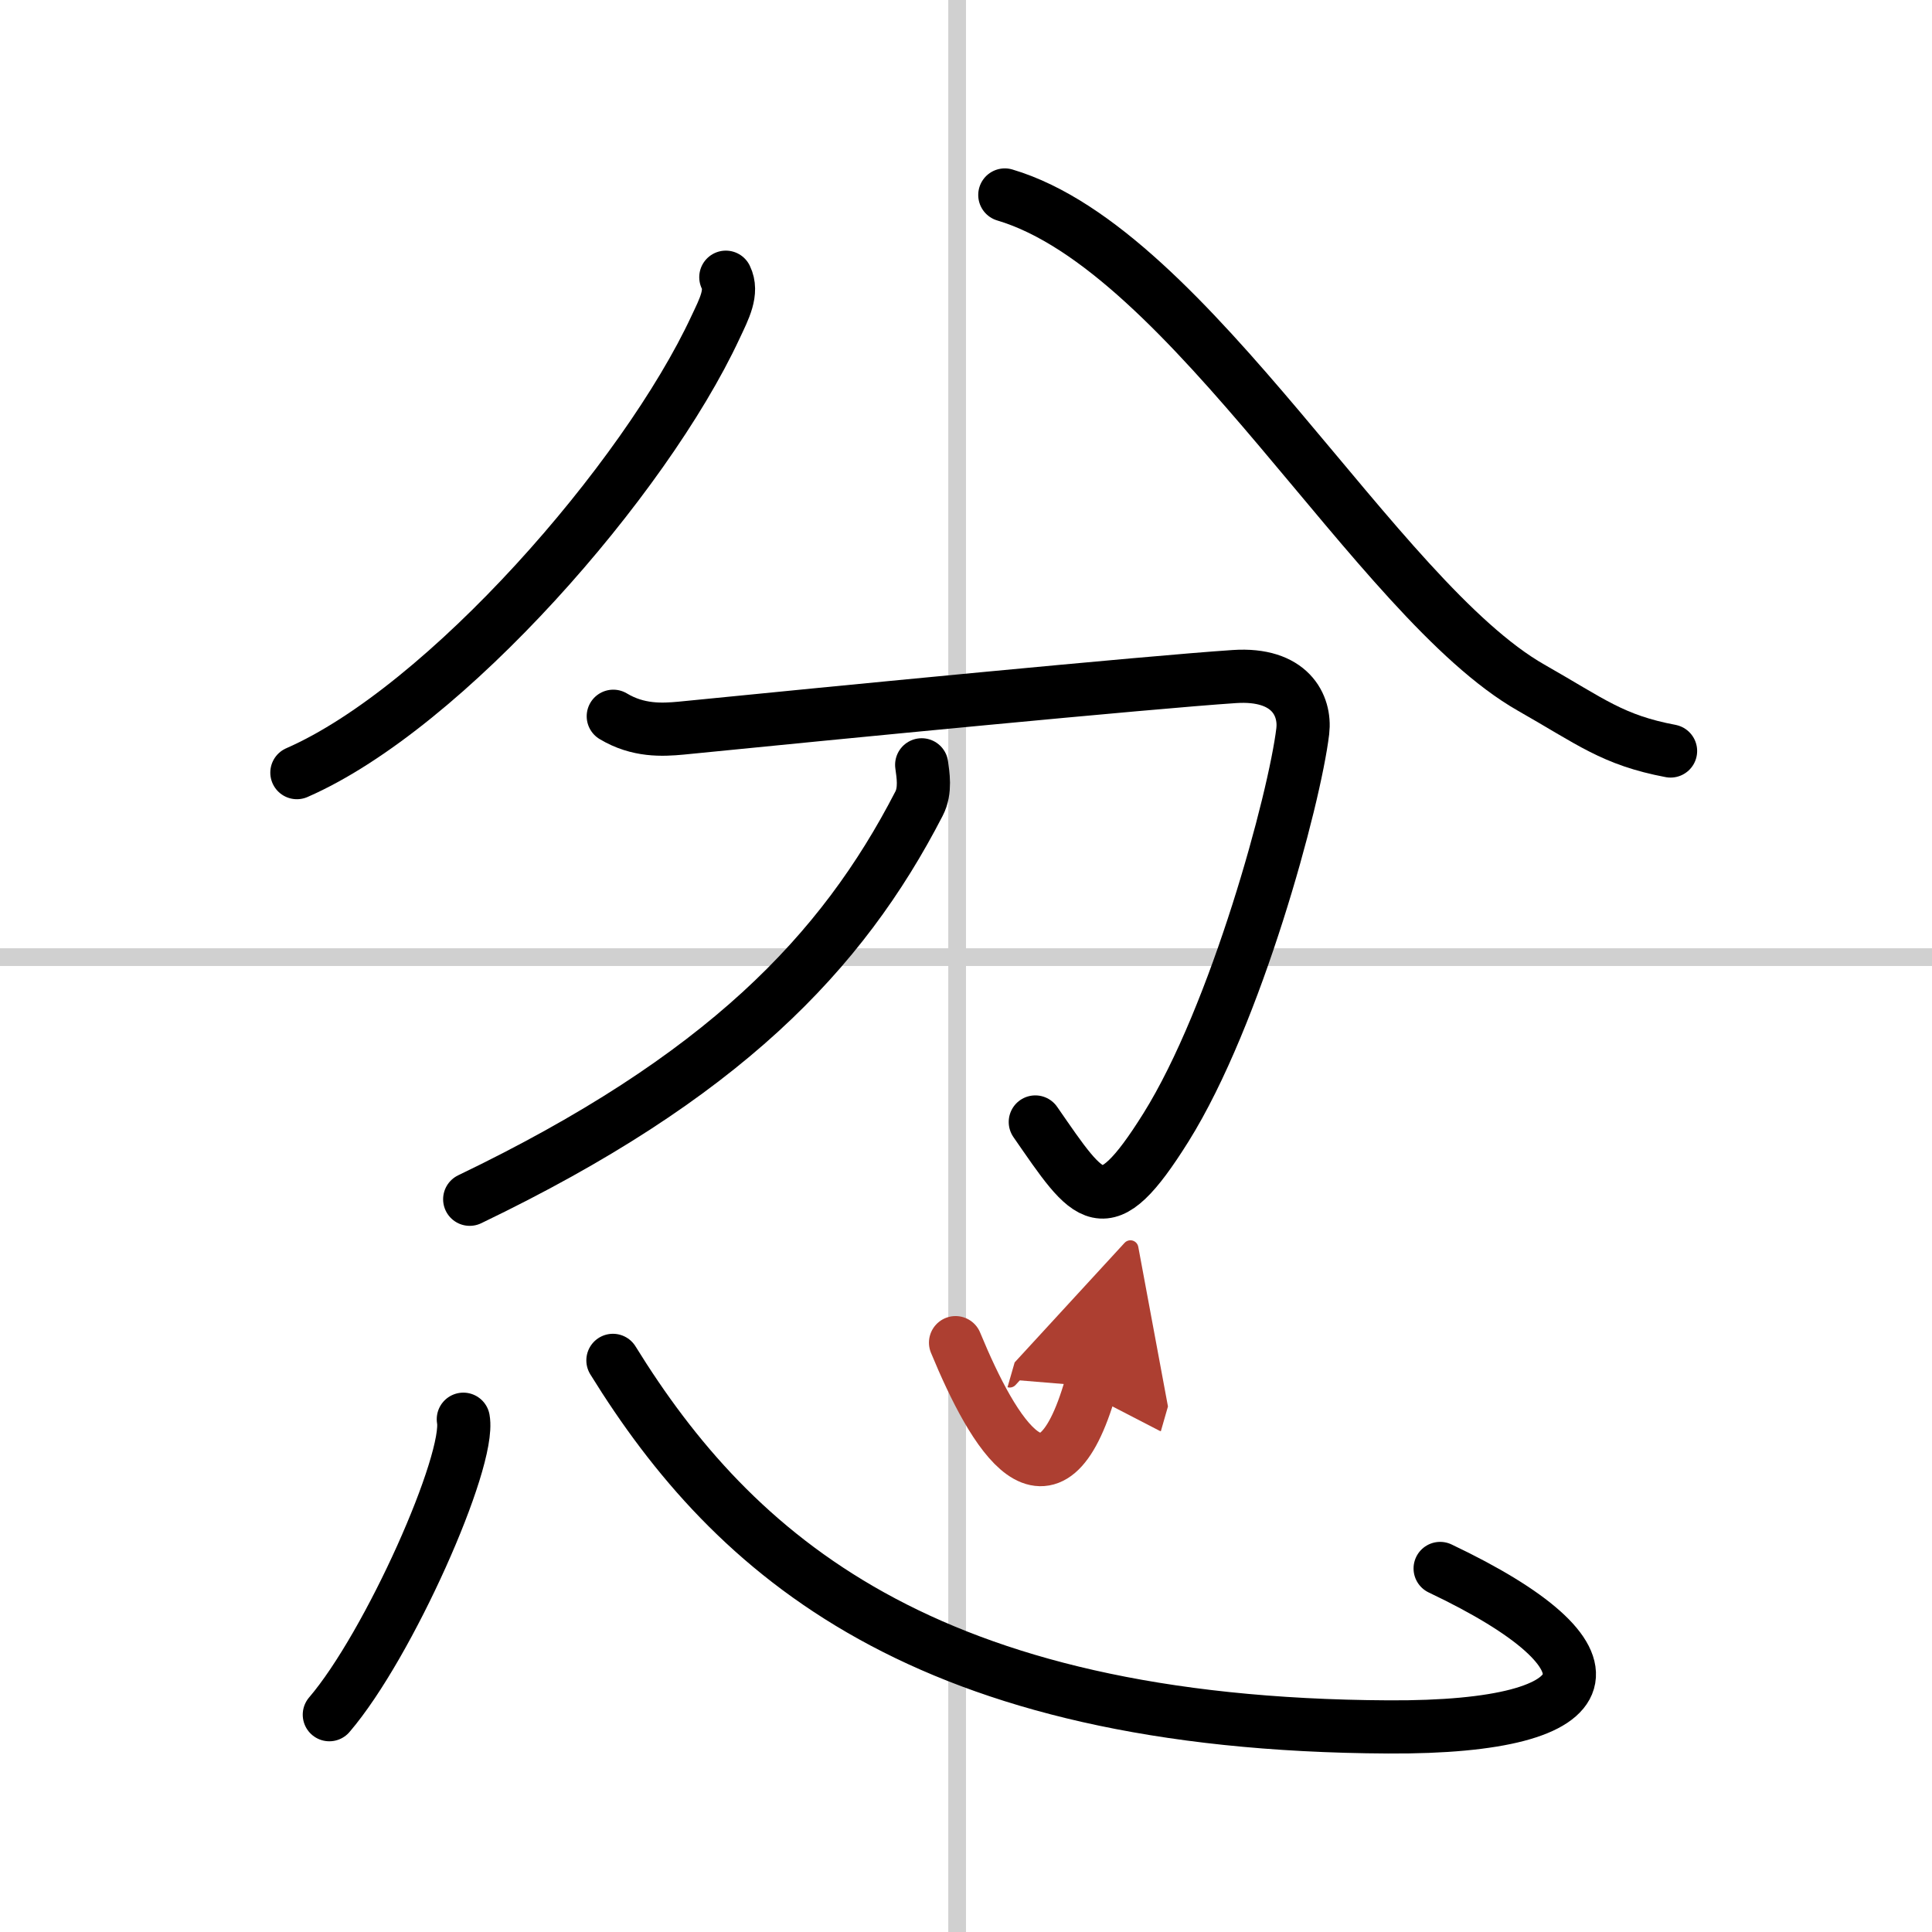
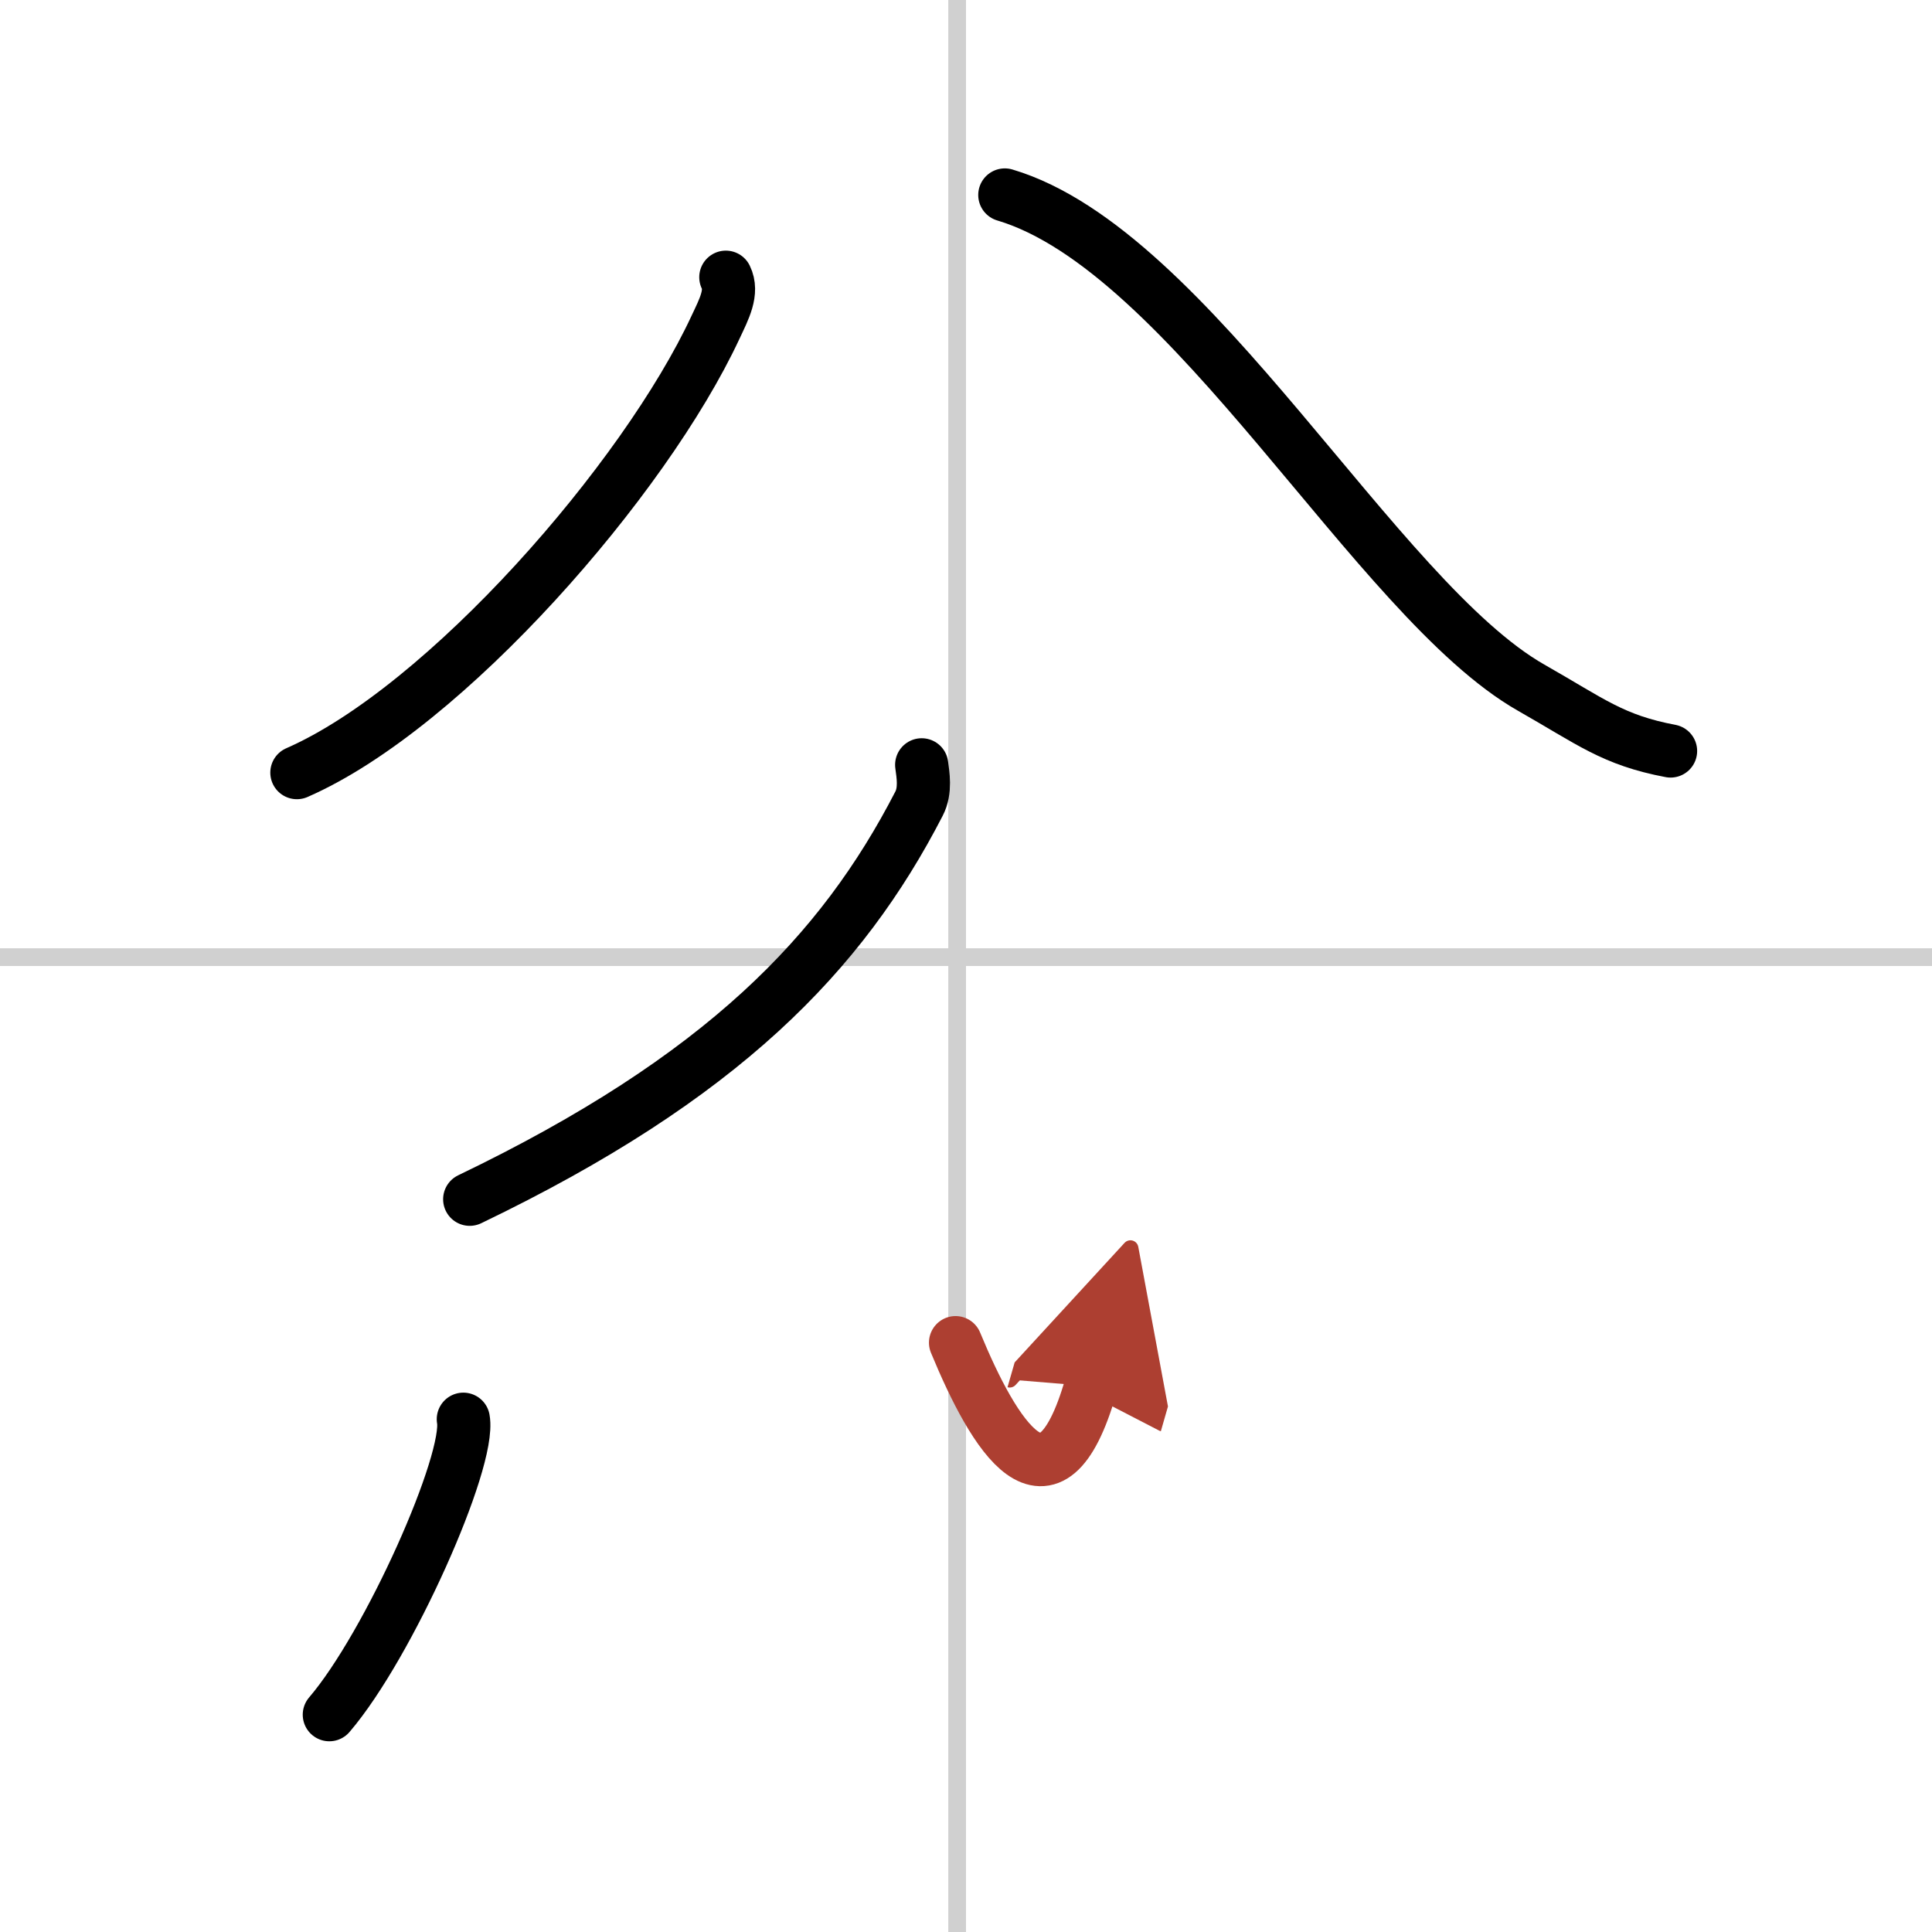
<svg xmlns="http://www.w3.org/2000/svg" width="400" height="400" viewBox="0 0 109 109">
  <defs>
    <marker id="a" markerWidth="4" orient="auto" refX="1" refY="5" viewBox="0 0 10 10">
      <polyline points="0 0 10 5 0 10 1 5" fill="#ad3f31" stroke="#ad3f31" />
    </marker>
  </defs>
  <g fill="none" stroke="#000" stroke-linecap="round" stroke-linejoin="round" stroke-width="3">
-     <rect width="100%" height="100%" fill="#fff" stroke="#fff" />
    <line x1="54" x2="54" y2="109" stroke="#d0d0d0" stroke-width="1" />
    <line x2="109" y1="54" y2="54" stroke="#d0d0d0" stroke-width="1" />
    <path d="m40.95 15.64c0.41 0.84-0.09 1.78-0.58 2.82-3.99 8.58-15.24 21.47-23.62 25.13" />
    <path d="m56.69 11c10.48 3.11 20.96 22.83 29.7 27.8 3.38 1.92 4.59 2.95 7.86 3.57" />
-     <path d="m34.6 40.41c1.4 0.84 2.76 0.77 3.83 0.67 8.71-0.87 26.38-2.59 31.21-2.91 3.14-0.21 4.03 1.62 3.86 3.08-0.46 3.84-3.75 16.01-7.72 22.36-3.5 5.59-4.28 4.15-7.37-0.31" />
    <path d="m52 43.15c0.07 0.54 0.24 1.44-0.15 2.19-4.35 8.44-11.1 15.47-25.35 22.32" />
    <path d="m26.14 80.07c0.42 2.35-4.2 12.75-7.56 16.67" />
-     <path d="m34.58 76.75c6.8 11 17.54 20.55 43.75 20.68 12.64 0.07 13.47-3.93 2.92-8.94" />
    <path d="m53.91 75.75c2.17 5.25 5.32 10.5 7.63 2.46" marker-end="url(#a)" stroke="#ad3f31" />
  </g>
</svg>